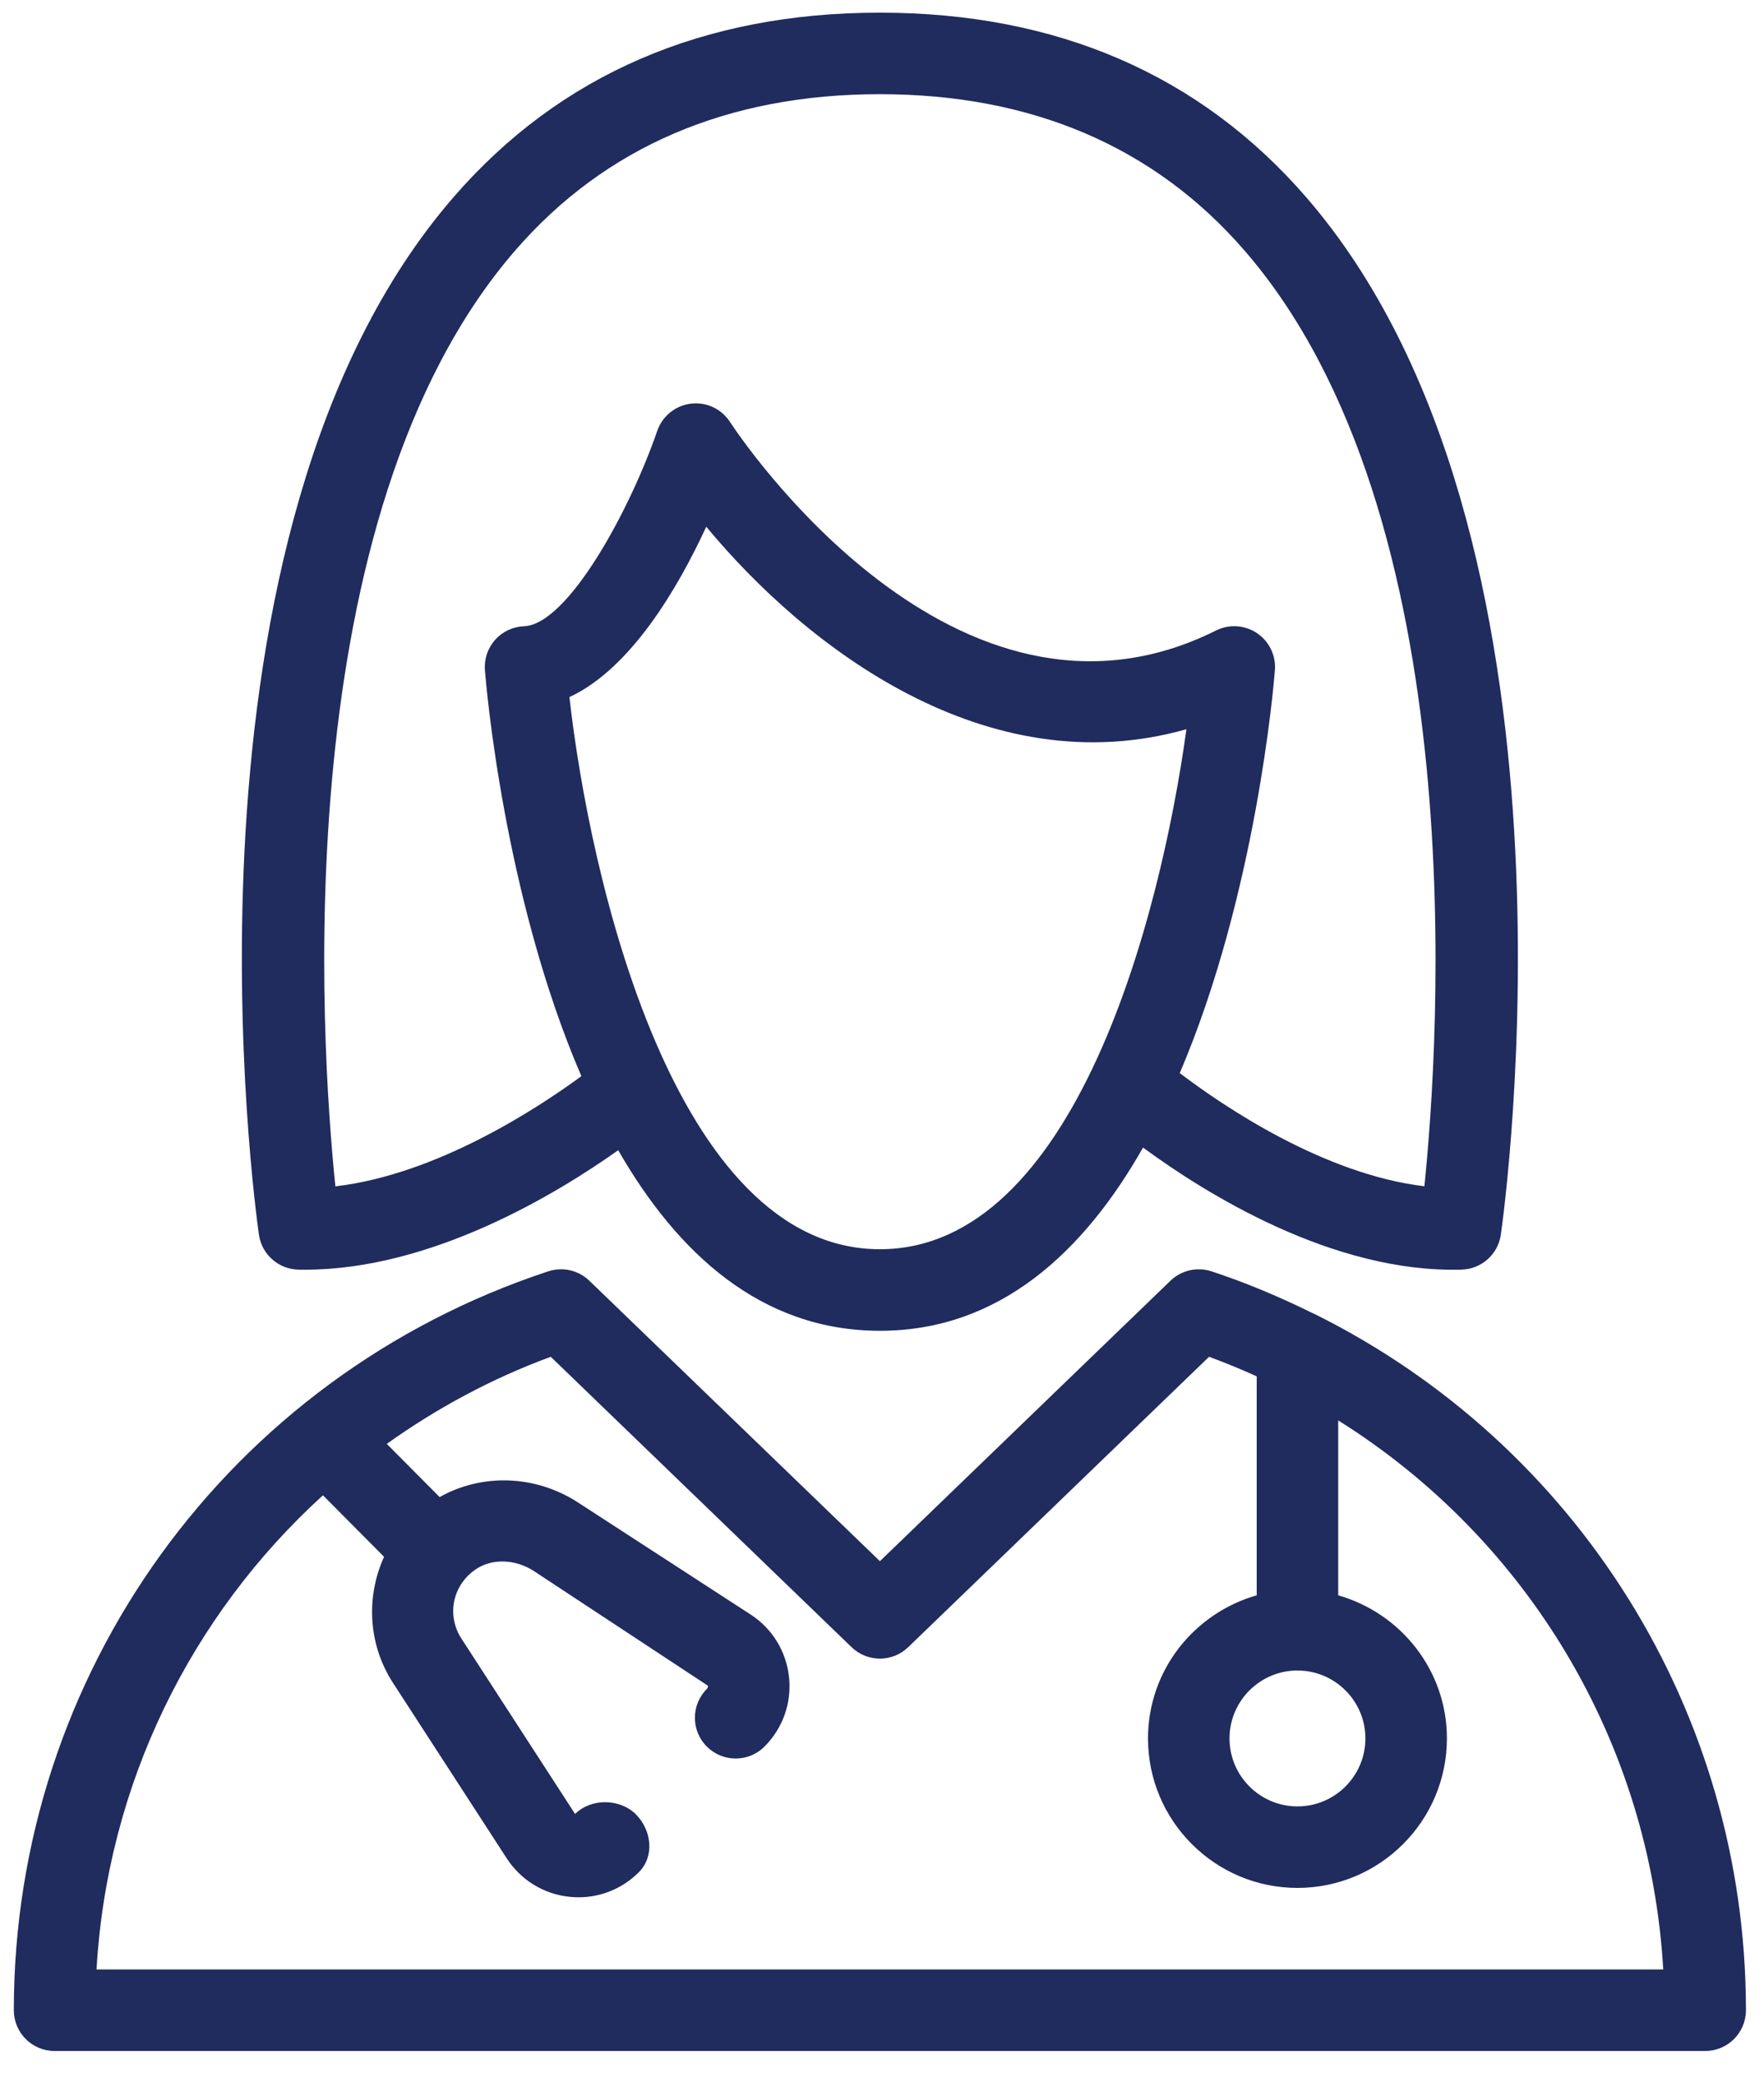
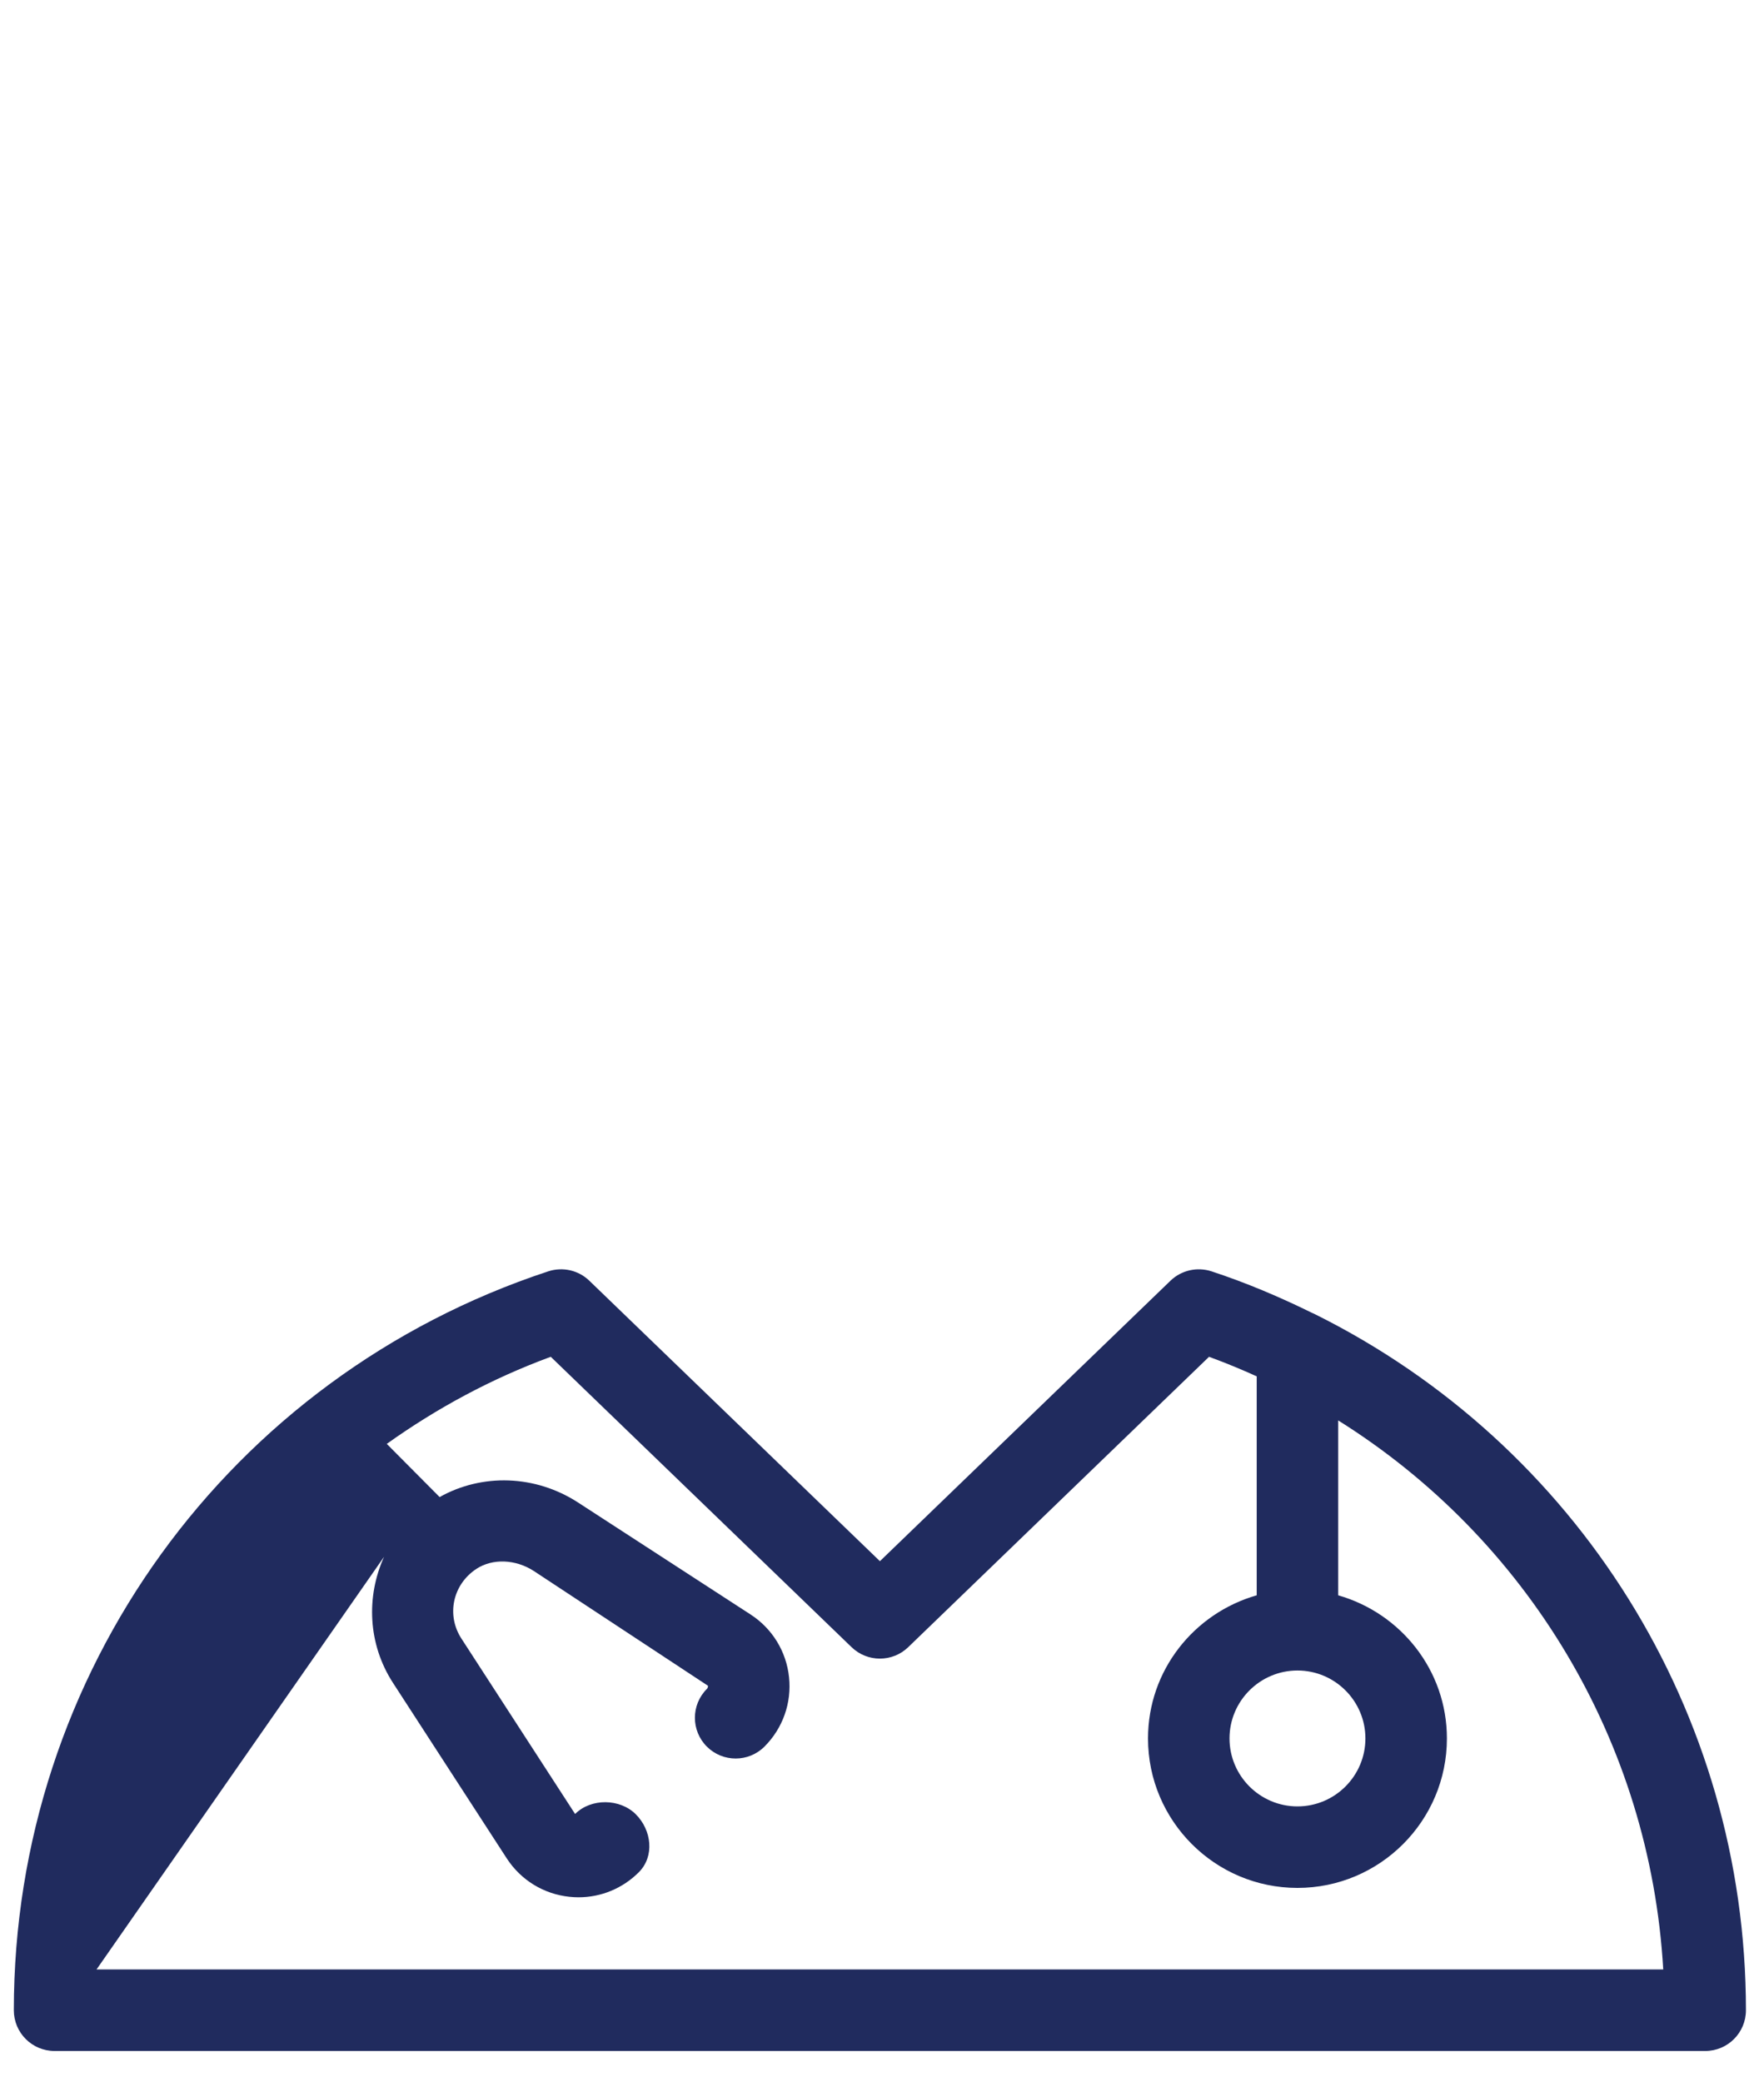
<svg xmlns="http://www.w3.org/2000/svg" width="50px" height="59px" viewBox="0 0 50 59" version="1.1">
  <title>noun_Doctor_3724664 Copy</title>
  <desc>Created with Sketch.</desc>
  <g id="Desktop-" stroke="none" stroke-width="1" fill="none" fill-rule="evenodd">
    <g id="2.0-Management---1" transform="translate(-171, -629)" fill="#202B5E" fill-rule="nonzero">
      <g id="Nurse_Icon" transform="translate(152, 618)">
        <g id="noun_Doctor_3724664-Copy" transform="translate(19, 11)">
-           <path d="M0.392,56.966 C0.392,57.604 0.908,58.121 1.547,58.121 L48.333,58.121 C48.972,58.121 49.488,57.604 49.488,56.966 C49.488,48.499 44.686,40.927 37.272,37.242 C37.244,37.229 37.219,37.216 37.191,37.205 C36.276,36.755 35.33,36.353 34.34,36.027 C33.934,35.895 33.486,35.995 33.177,36.293 L24.941,44.241 L16.704,36.293 C16.396,35.995 15.949,35.894 15.541,36.027 C6.479,39.012 0.392,47.427 0.392,56.966 Z M36.776,47.339 C37.838,47.339 38.702,48.203 38.702,49.264 C38.702,50.326 37.838,51.19 36.776,51.19 C35.715,51.19 34.85,50.326 34.85,49.264 C34.85,48.203 35.715,47.339 36.776,47.339 Z M15.611,38.449 L24.138,46.678 C24.585,47.11 25.296,47.11 25.743,46.678 L34.27,38.449 C34.73,38.618 35.18,38.803 35.621,39.003 L35.621,45.208 C33.848,45.715 32.54,47.332 32.54,49.264 C32.54,51.6 34.44,53.5 36.776,53.5 C39.113,53.5 41.012,51.6 41.012,49.264 C41.012,47.332 39.704,45.715 37.931,45.208 L37.931,40.252 C43.282,43.602 46.771,49.357 47.144,55.811 L2.736,55.811 C3.039,50.565 5.407,45.782 9.154,42.374 L10.886,44.117 C10.377,45.241 10.424,46.587 11.14,47.691 L14.363,52.662 C14.763,53.278 15.411,53.676 16.142,53.752 C16.228,53.761 16.313,53.766 16.398,53.766 C17.038,53.766 17.649,53.514 18.107,53.056 C18.558,52.605 18.473,51.865 18.022,51.414 C17.571,50.963 16.753,50.953 16.301,51.405 L13.078,46.433 C12.645,45.765 12.833,44.897 13.508,44.456 C13.965,44.159 14.614,44.185 15.129,44.518 L20.067,47.771 C20.072,47.824 20.044,47.852 20.035,47.862 C19.584,48.313 19.584,49.044 20.035,49.495 C20.487,49.946 21.218,49.946 21.669,49.495 C22.188,48.976 22.442,48.259 22.365,47.529 C22.288,46.798 21.89,46.15 21.274,45.751 L16.386,42.579 C15.168,41.789 13.66,41.752 12.461,42.424 L10.963,40.917 C12.375,39.909 13.928,39.068 15.611,38.449 Z" id="Shape" />
-           <path d="M8.459,35.979 C8.52,35.98 8.582,35.981 8.643,35.981 C12.233,35.981 15.773,33.836 17.523,32.595 C19.19,35.498 21.565,37.712 24.941,37.712 C28.344,37.712 30.73,35.46 32.399,32.52 C34.176,33.825 37.782,36.08 41.421,35.979 C41.987,35.967 42.461,35.548 42.541,34.987 C42.656,34.18 45.275,15.106 37.02,5.585 C34.014,2.118 29.951,0.359 24.941,0.359 C24.939,0.359 24.938,0.359 24.937,0.359 C19.929,0.359 15.867,2.116 12.861,5.581 C4.605,15.101 7.224,34.18 7.339,34.987 C7.419,35.548 7.893,35.967 8.459,35.979 Z M24.941,35.401 C19.108,35.401 16.715,24.873 16.14,19.755 C17.883,18.944 19.216,16.664 20.019,14.926 C22.856,18.35 27.967,22.269 33.629,20.665 C32.891,26.02 30.453,35.401 24.941,35.401 Z M14.609,7.092 C17.156,4.157 20.631,2.669 24.937,2.669 C24.938,2.669 24.939,2.669 24.941,2.669 C29.249,2.67 32.725,4.159 35.272,7.096 C41.801,14.622 40.79,29.549 40.374,33.617 C37.514,33.273 34.682,31.352 33.44,30.41 C35.603,25.341 36.103,19.423 36.137,18.991 C36.169,18.576 35.975,18.175 35.63,17.943 C35.286,17.711 34.841,17.681 34.468,17.867 C27.076,21.561 20.947,12.35 20.69,11.955 C20.448,11.586 20.024,11.385 19.581,11.439 C19.143,11.493 18.774,11.792 18.63,12.209 C17.839,14.5 16.087,17.699 14.853,17.747 C14.538,17.759 14.242,17.898 14.033,18.133 C13.825,18.368 13.72,18.677 13.745,18.991 C13.779,19.425 14.285,25.409 16.479,30.497 C15.215,31.423 12.366,33.287 9.506,33.619 C9.09,29.554 8.078,14.619 14.609,7.092 Z" id="Shape" />
+           <path d="M0.392,56.966 C0.392,57.604 0.908,58.121 1.547,58.121 L48.333,58.121 C48.972,58.121 49.488,57.604 49.488,56.966 C49.488,48.499 44.686,40.927 37.272,37.242 C37.244,37.229 37.219,37.216 37.191,37.205 C36.276,36.755 35.33,36.353 34.34,36.027 C33.934,35.895 33.486,35.995 33.177,36.293 L24.941,44.241 L16.704,36.293 C16.396,35.995 15.949,35.894 15.541,36.027 C6.479,39.012 0.392,47.427 0.392,56.966 Z M36.776,47.339 C37.838,47.339 38.702,48.203 38.702,49.264 C38.702,50.326 37.838,51.19 36.776,51.19 C35.715,51.19 34.85,50.326 34.85,49.264 C34.85,48.203 35.715,47.339 36.776,47.339 Z M15.611,38.449 L24.138,46.678 C24.585,47.11 25.296,47.11 25.743,46.678 L34.27,38.449 C34.73,38.618 35.18,38.803 35.621,39.003 L35.621,45.208 C33.848,45.715 32.54,47.332 32.54,49.264 C32.54,51.6 34.44,53.5 36.776,53.5 C39.113,53.5 41.012,51.6 41.012,49.264 C41.012,47.332 39.704,45.715 37.931,45.208 L37.931,40.252 C43.282,43.602 46.771,49.357 47.144,55.811 L2.736,55.811 L10.886,44.117 C10.377,45.241 10.424,46.587 11.14,47.691 L14.363,52.662 C14.763,53.278 15.411,53.676 16.142,53.752 C16.228,53.761 16.313,53.766 16.398,53.766 C17.038,53.766 17.649,53.514 18.107,53.056 C18.558,52.605 18.473,51.865 18.022,51.414 C17.571,50.963 16.753,50.953 16.301,51.405 L13.078,46.433 C12.645,45.765 12.833,44.897 13.508,44.456 C13.965,44.159 14.614,44.185 15.129,44.518 L20.067,47.771 C20.072,47.824 20.044,47.852 20.035,47.862 C19.584,48.313 19.584,49.044 20.035,49.495 C20.487,49.946 21.218,49.946 21.669,49.495 C22.188,48.976 22.442,48.259 22.365,47.529 C22.288,46.798 21.89,46.15 21.274,45.751 L16.386,42.579 C15.168,41.789 13.66,41.752 12.461,42.424 L10.963,40.917 C12.375,39.909 13.928,39.068 15.611,38.449 Z" id="Shape" />
        </g>
      </g>
    </g>
  </g>
</svg>